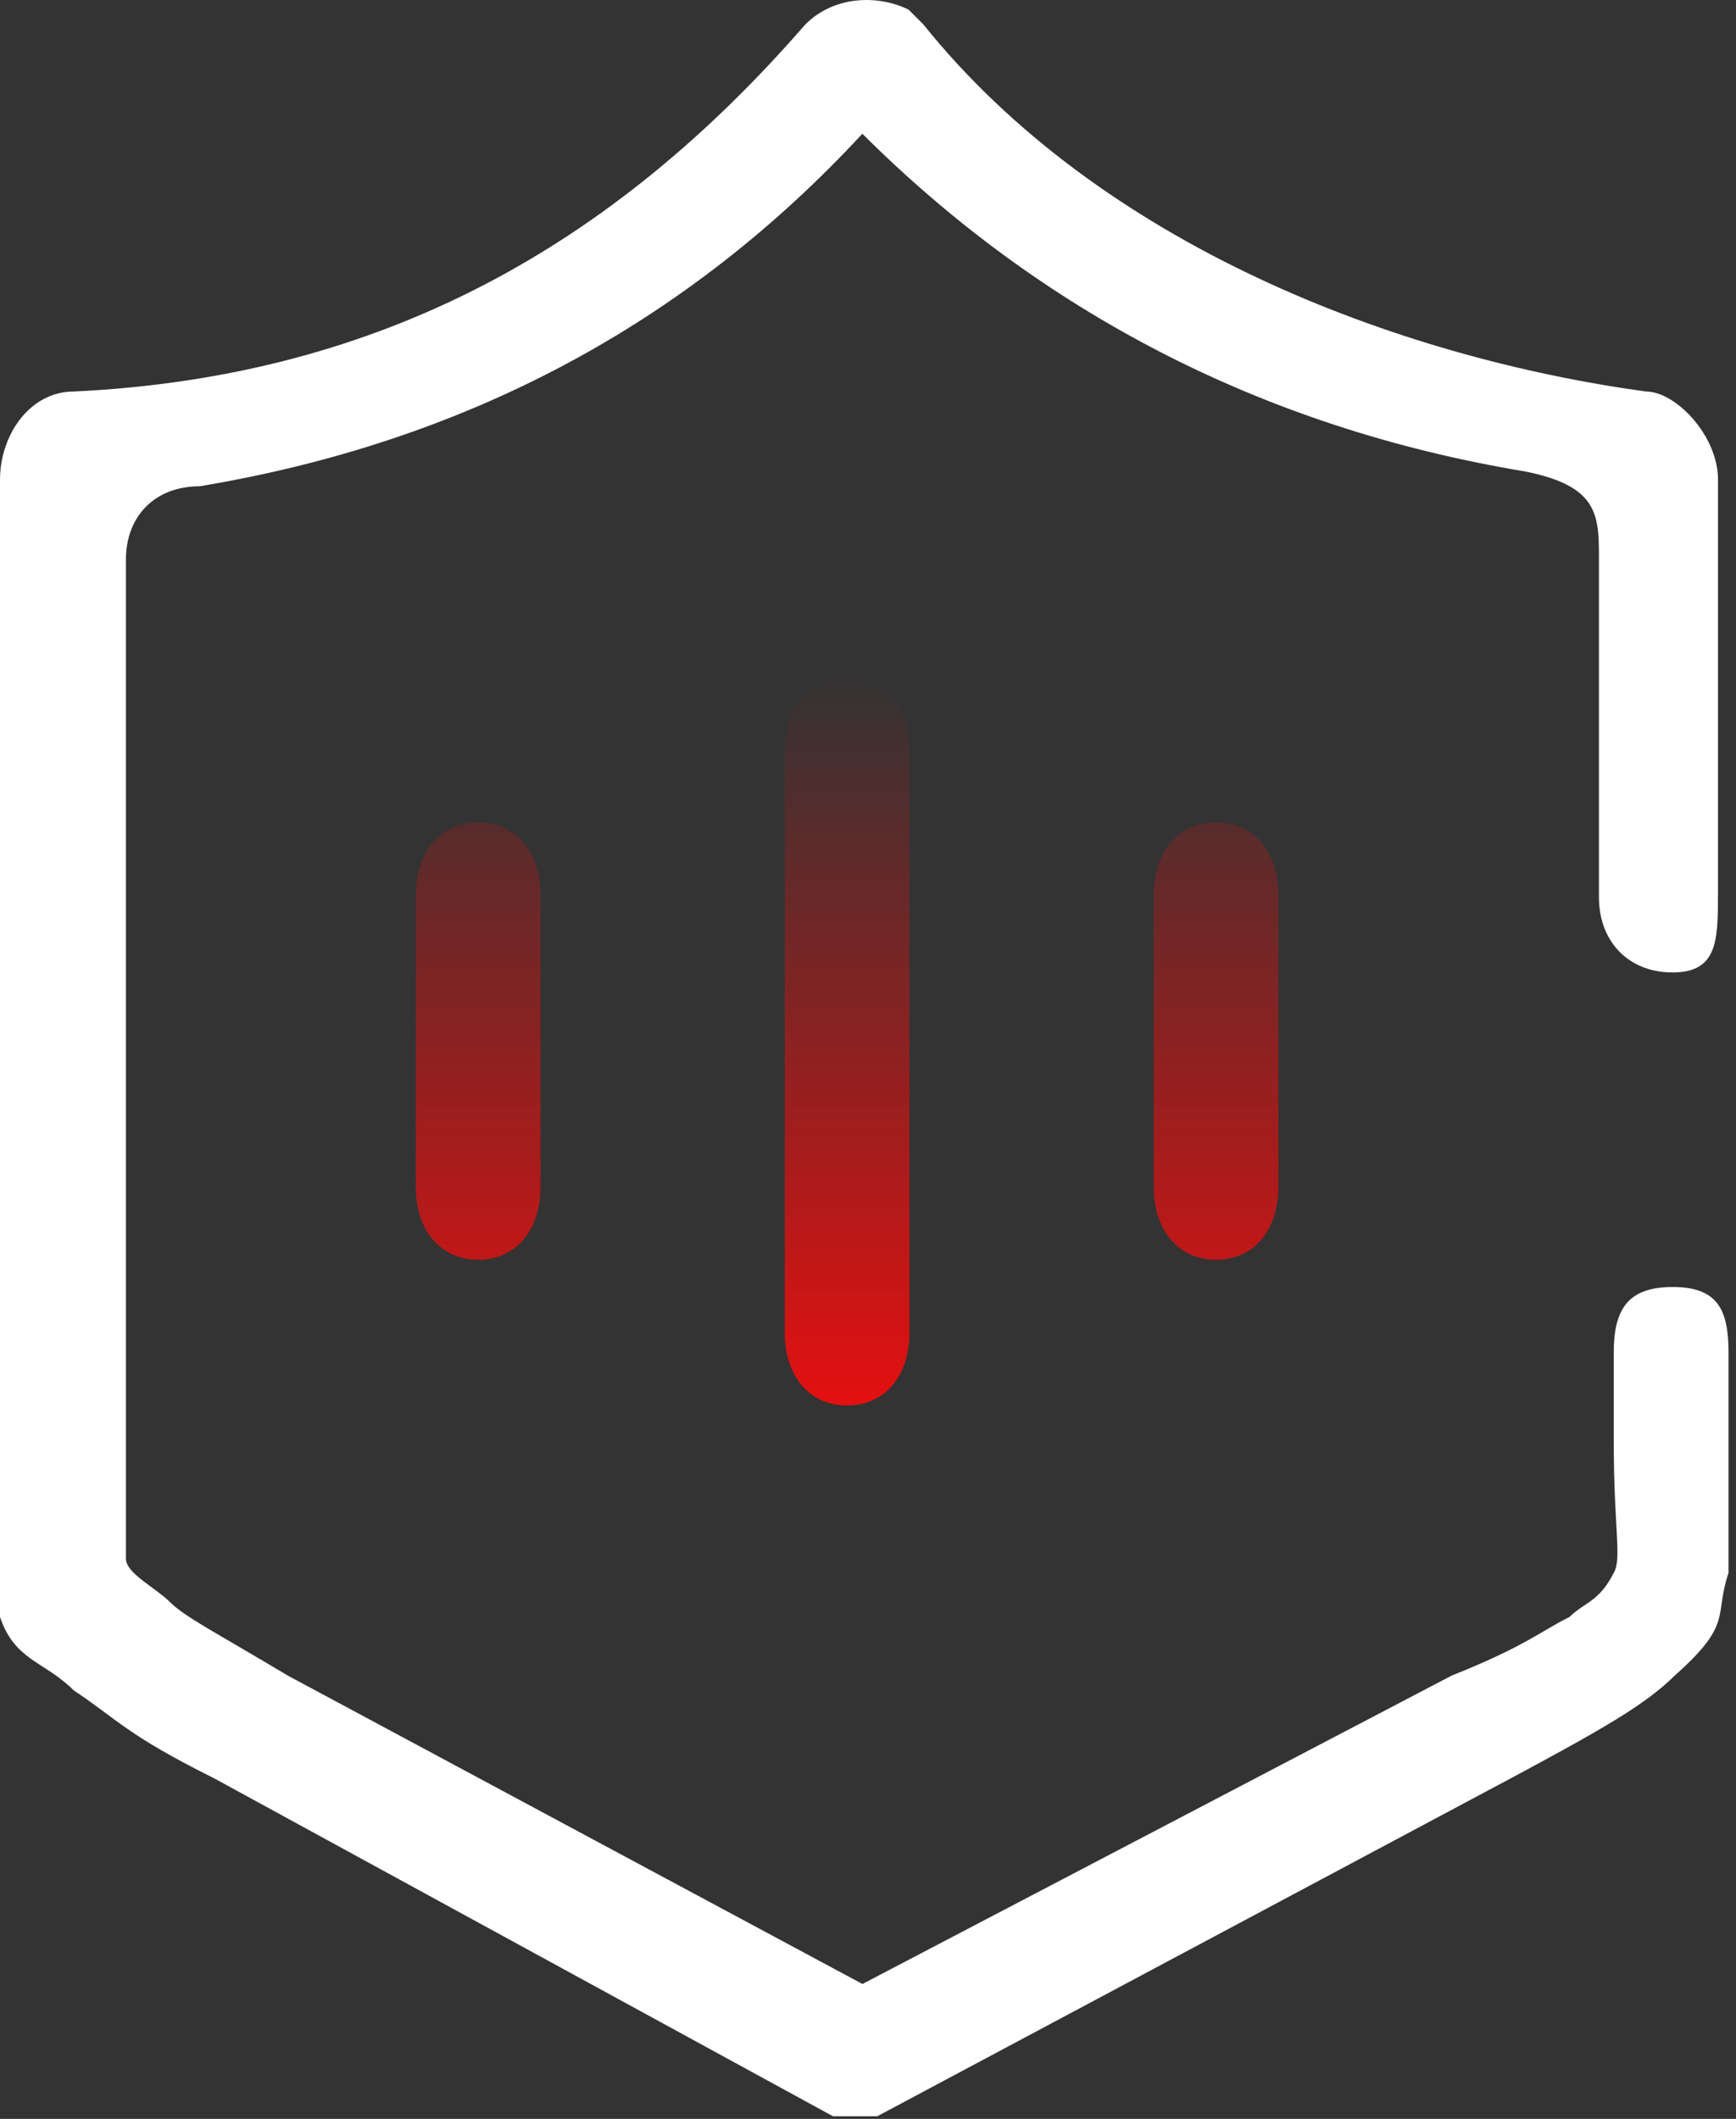
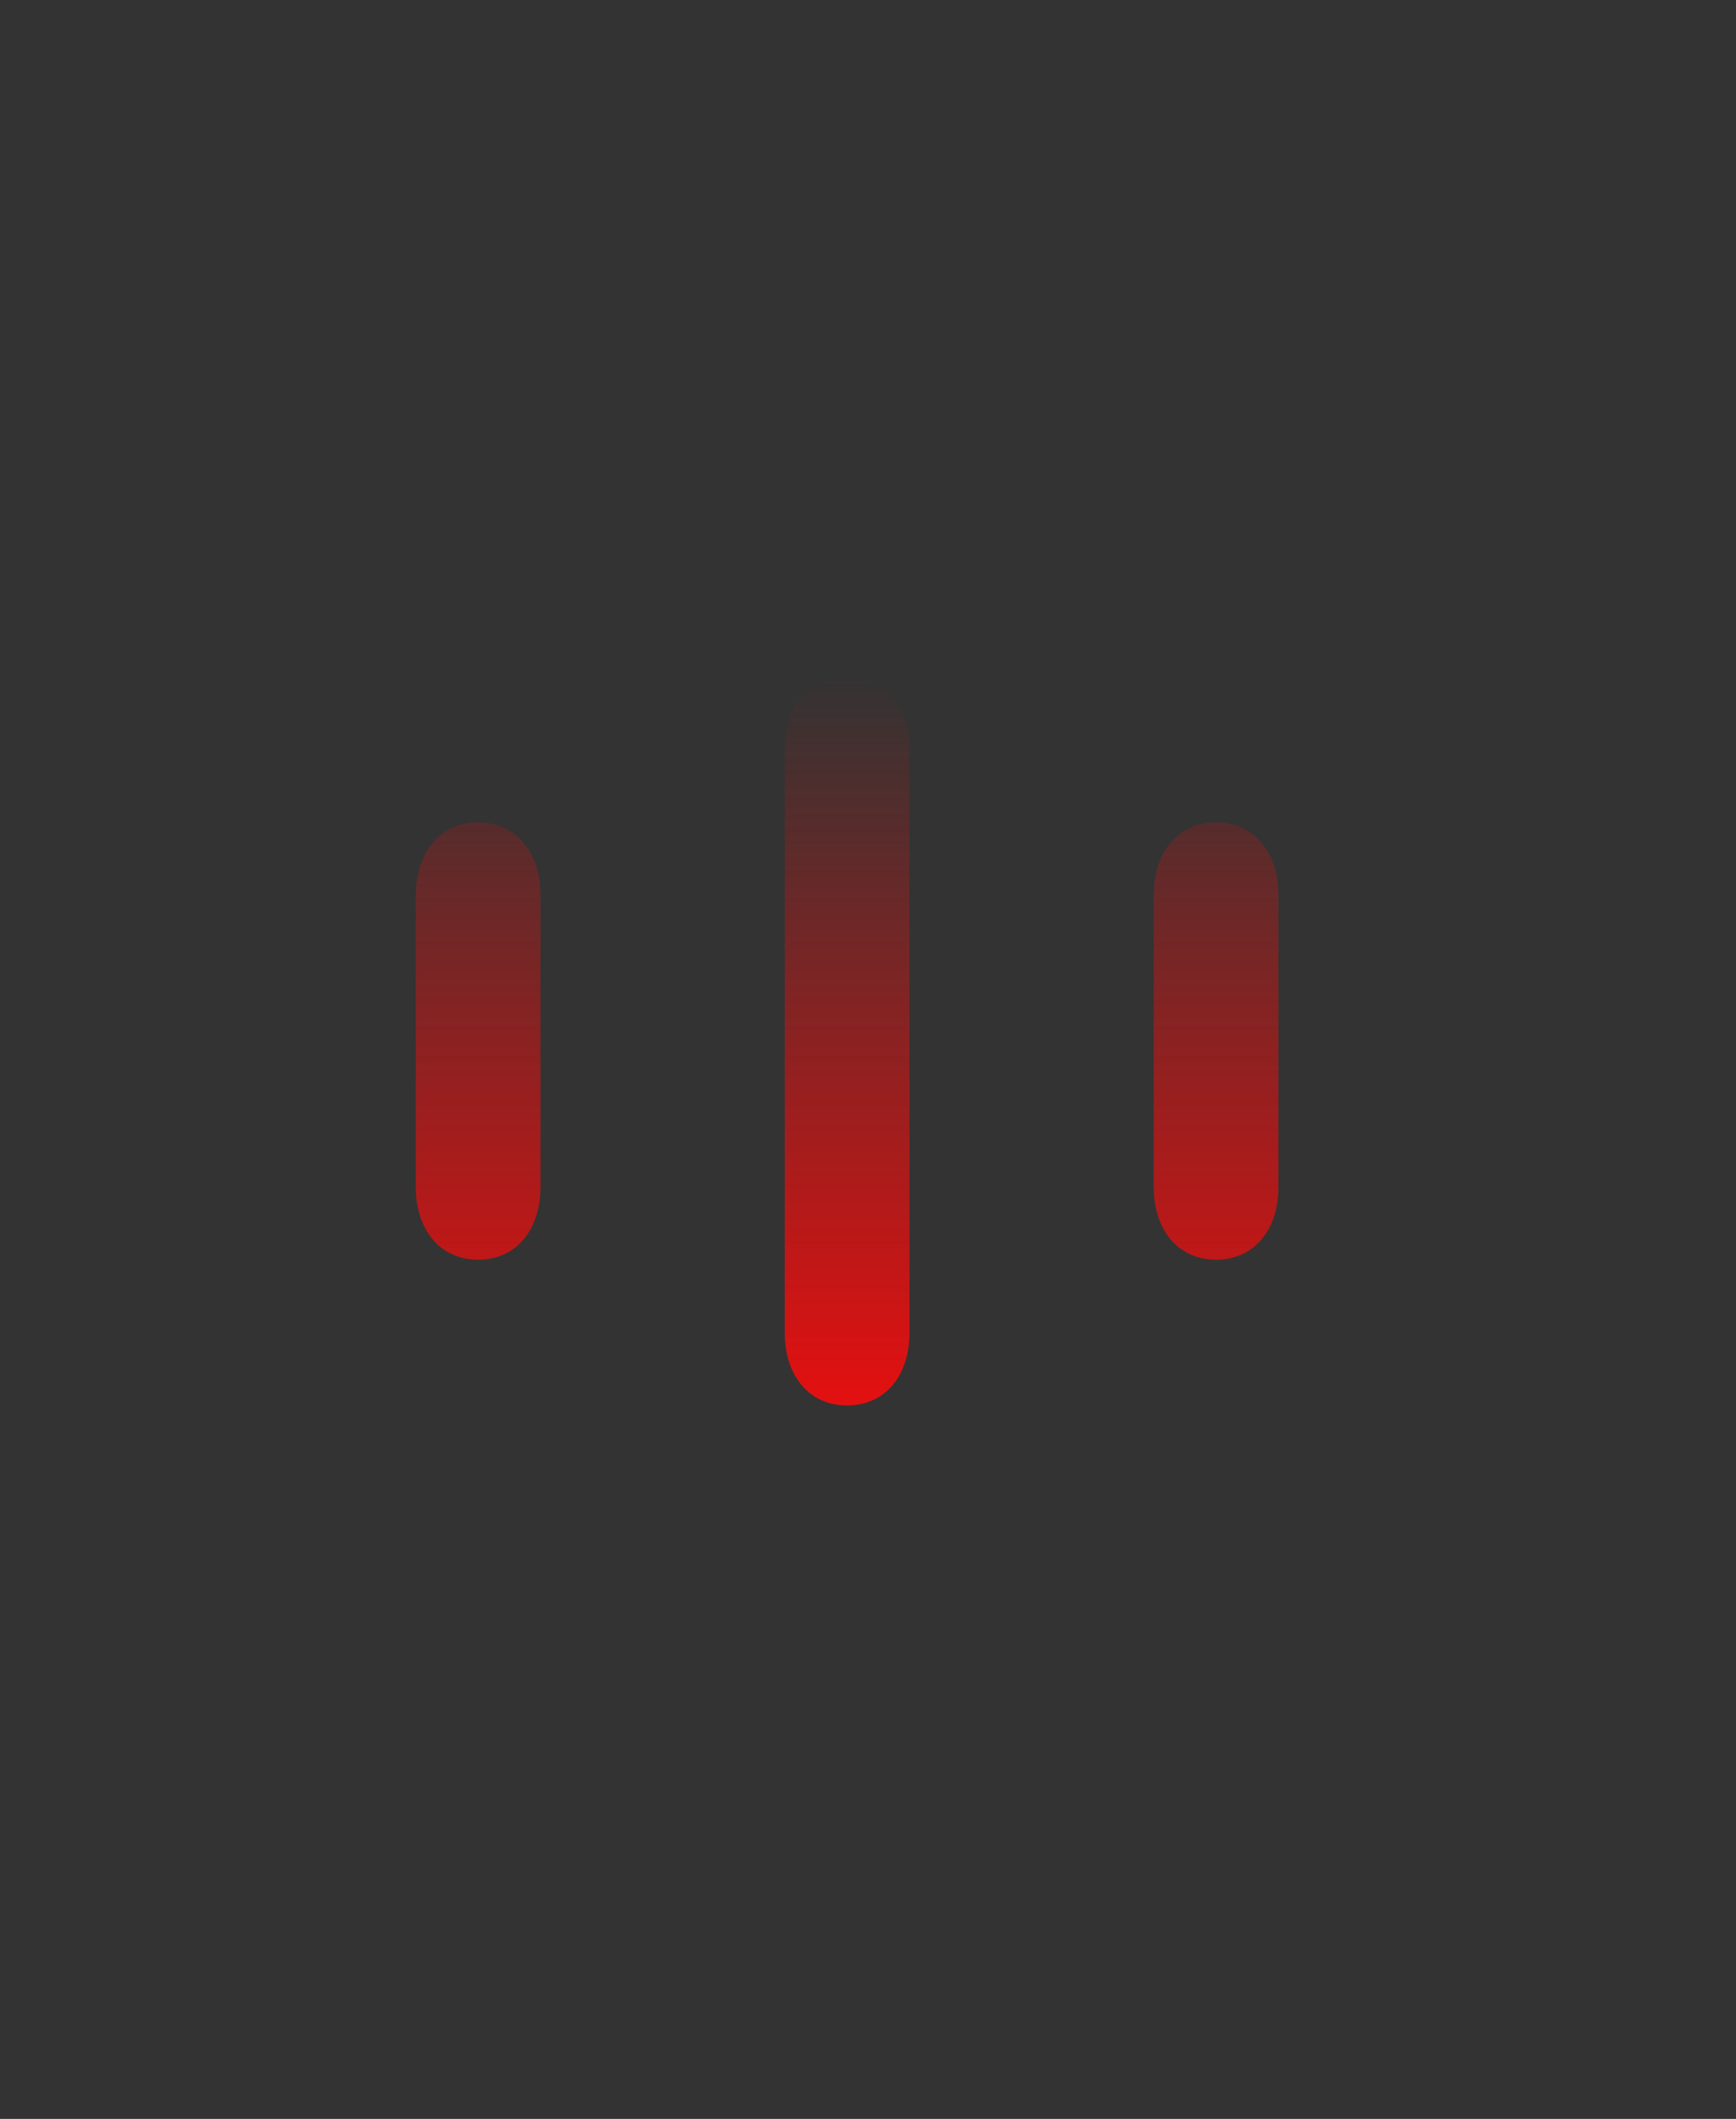
<svg xmlns="http://www.w3.org/2000/svg" width="59" height="72" viewBox="0 0 59 72" fill="none">
  <rect x="0" y="0" width="59" height="72" fill="#333333" stroke="none" />
-   <path d="M58.386 30.49C58.386 31.99 58.346 33.044 56.844 33.044C55.342 33.044 54.342 31.99 54.342 30.49V19.014C54.342 17.517 54.342 16.521 51.837 16.021C42.826 14.525 35.317 10.533 29.308 4.545C23.302 11.033 15.793 15.025 6.782 16.524C5.282 16.524 4.28 17.523 4.28 19.017V52.965C4.28 53.462 5.279 53.943 5.782 54.443C6.282 54.943 7.285 55.443 9.786 56.939L29.311 67.416L49.338 56.936C51.84 55.939 52.343 55.44 53.343 54.943C53.845 54.443 54.342 54.443 54.845 53.444C55.127 52.965 54.845 51.947 54.845 48.955V45.959C54.845 44.463 55.348 43.733 56.847 43.733C58.349 43.733 58.746 44.463 58.746 45.959V53.444C58.246 54.94 58.916 55.161 56.914 56.939C55.914 57.938 54.345 58.817 51.34 60.431L29.814 71.911H28.311L7.285 60.431C4.28 58.935 4.007 58.435 2.505 57.439C1.505 56.439 0.503 56.439 0 54.943V16.297C0 14.8 1 13.304 2.505 13.304C13.018 12.804 20.866 8.313 27.372 0.828C28.375 -0.171 29.877 -0.171 30.88 0.328L31.38 0.828C37.389 8.313 47.442 12.138 55.944 13.304C56.947 13.304 58.389 14.8 58.389 16.297V30.49H58.386Z" fill="white" />
  <path d="M16.25 42.806C14.978 42.806 14.13 41.815 14.13 40.328V30.424C14.13 28.939 14.978 27.946 16.25 27.946C17.522 27.946 18.37 28.936 18.37 30.424V40.328C18.37 41.815 17.522 42.806 16.25 42.806ZM41.33 42.806C40.057 42.806 39.209 41.815 39.209 40.328V30.424C39.209 28.939 40.057 27.946 41.33 27.946C42.602 27.946 43.45 28.936 43.45 30.424V40.328C43.45 41.815 42.602 42.806 41.33 42.806ZM28.79 47.758C27.518 47.758 26.67 46.768 26.67 45.283V25.471C26.67 23.984 27.518 22.994 28.79 22.994C30.062 22.994 30.91 23.984 30.91 25.471V45.281C30.91 46.768 30.062 47.758 28.79 47.758Z" fill="url(#paint0_linear_111_55)" />
  <defs>
    <linearGradient id="paint0_linear_111_55" x1="28.79" y1="22.994" x2="28.79" y2="47.758" gradientUnits="userSpaceOnUse">
      <stop stop-color="#E41010" stop-opacity="0" />
      <stop offset="1" stop-color="#E41010" />
    </linearGradient>
  </defs>
</svg>